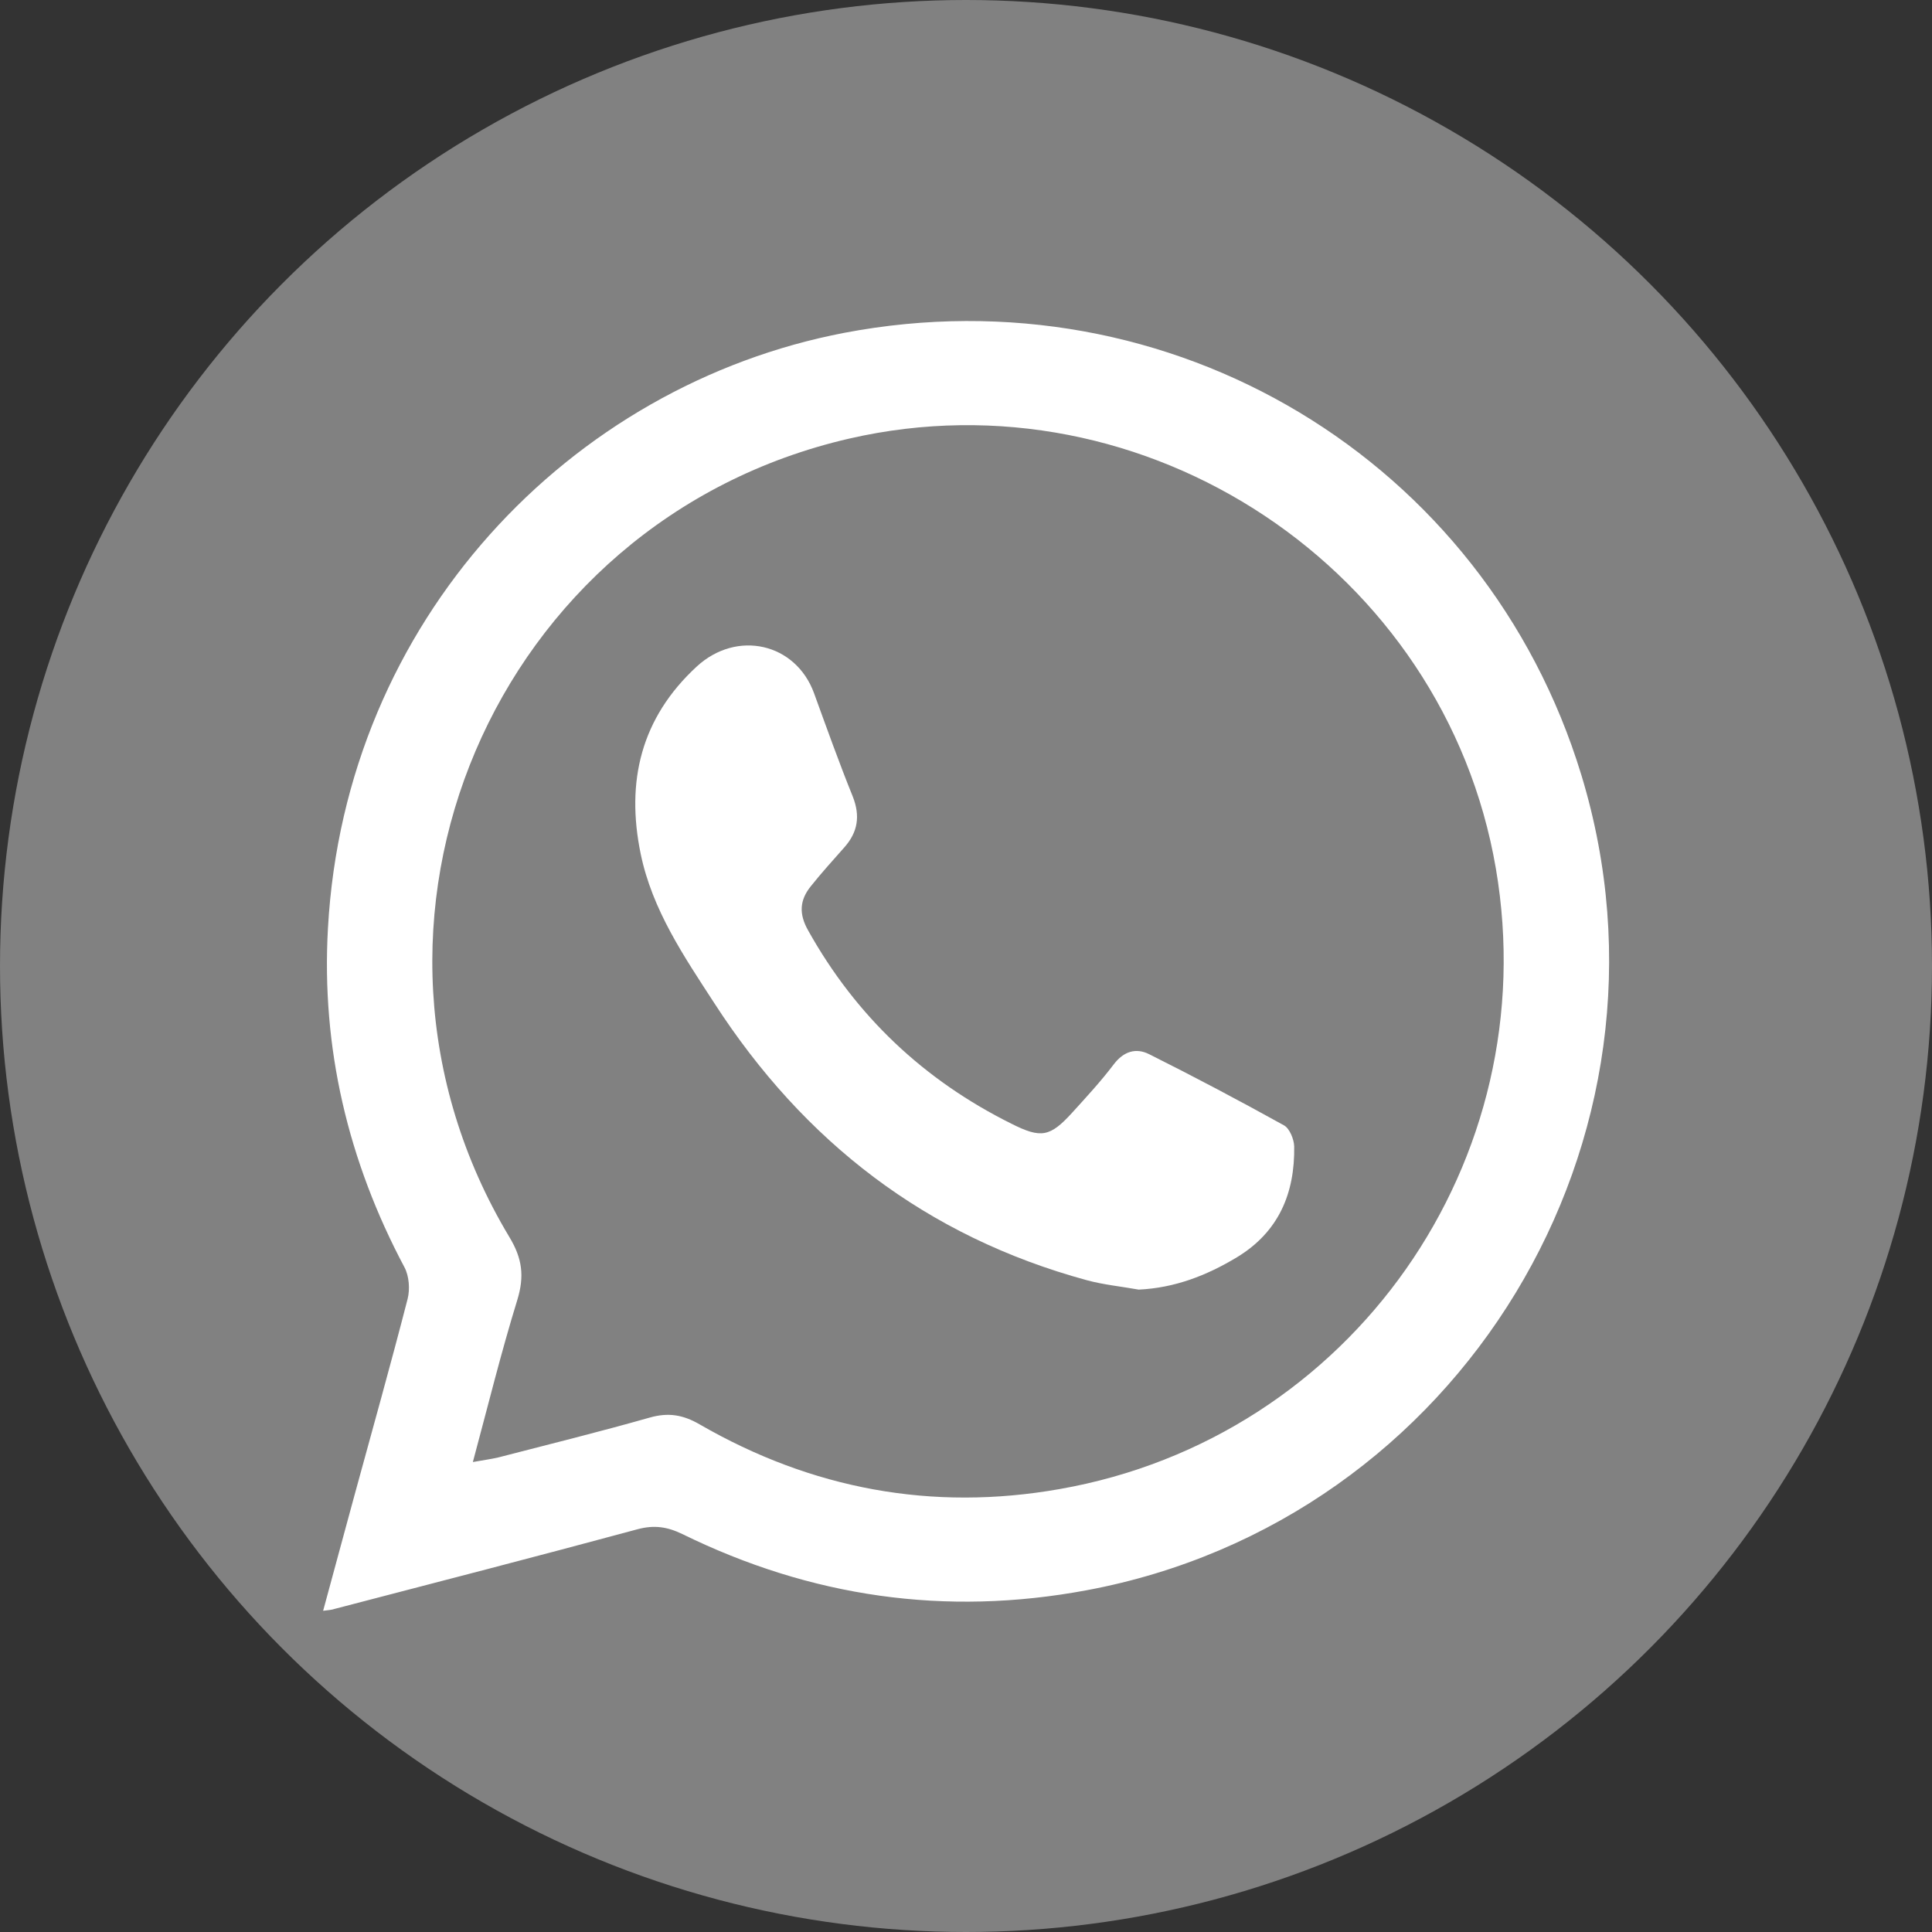
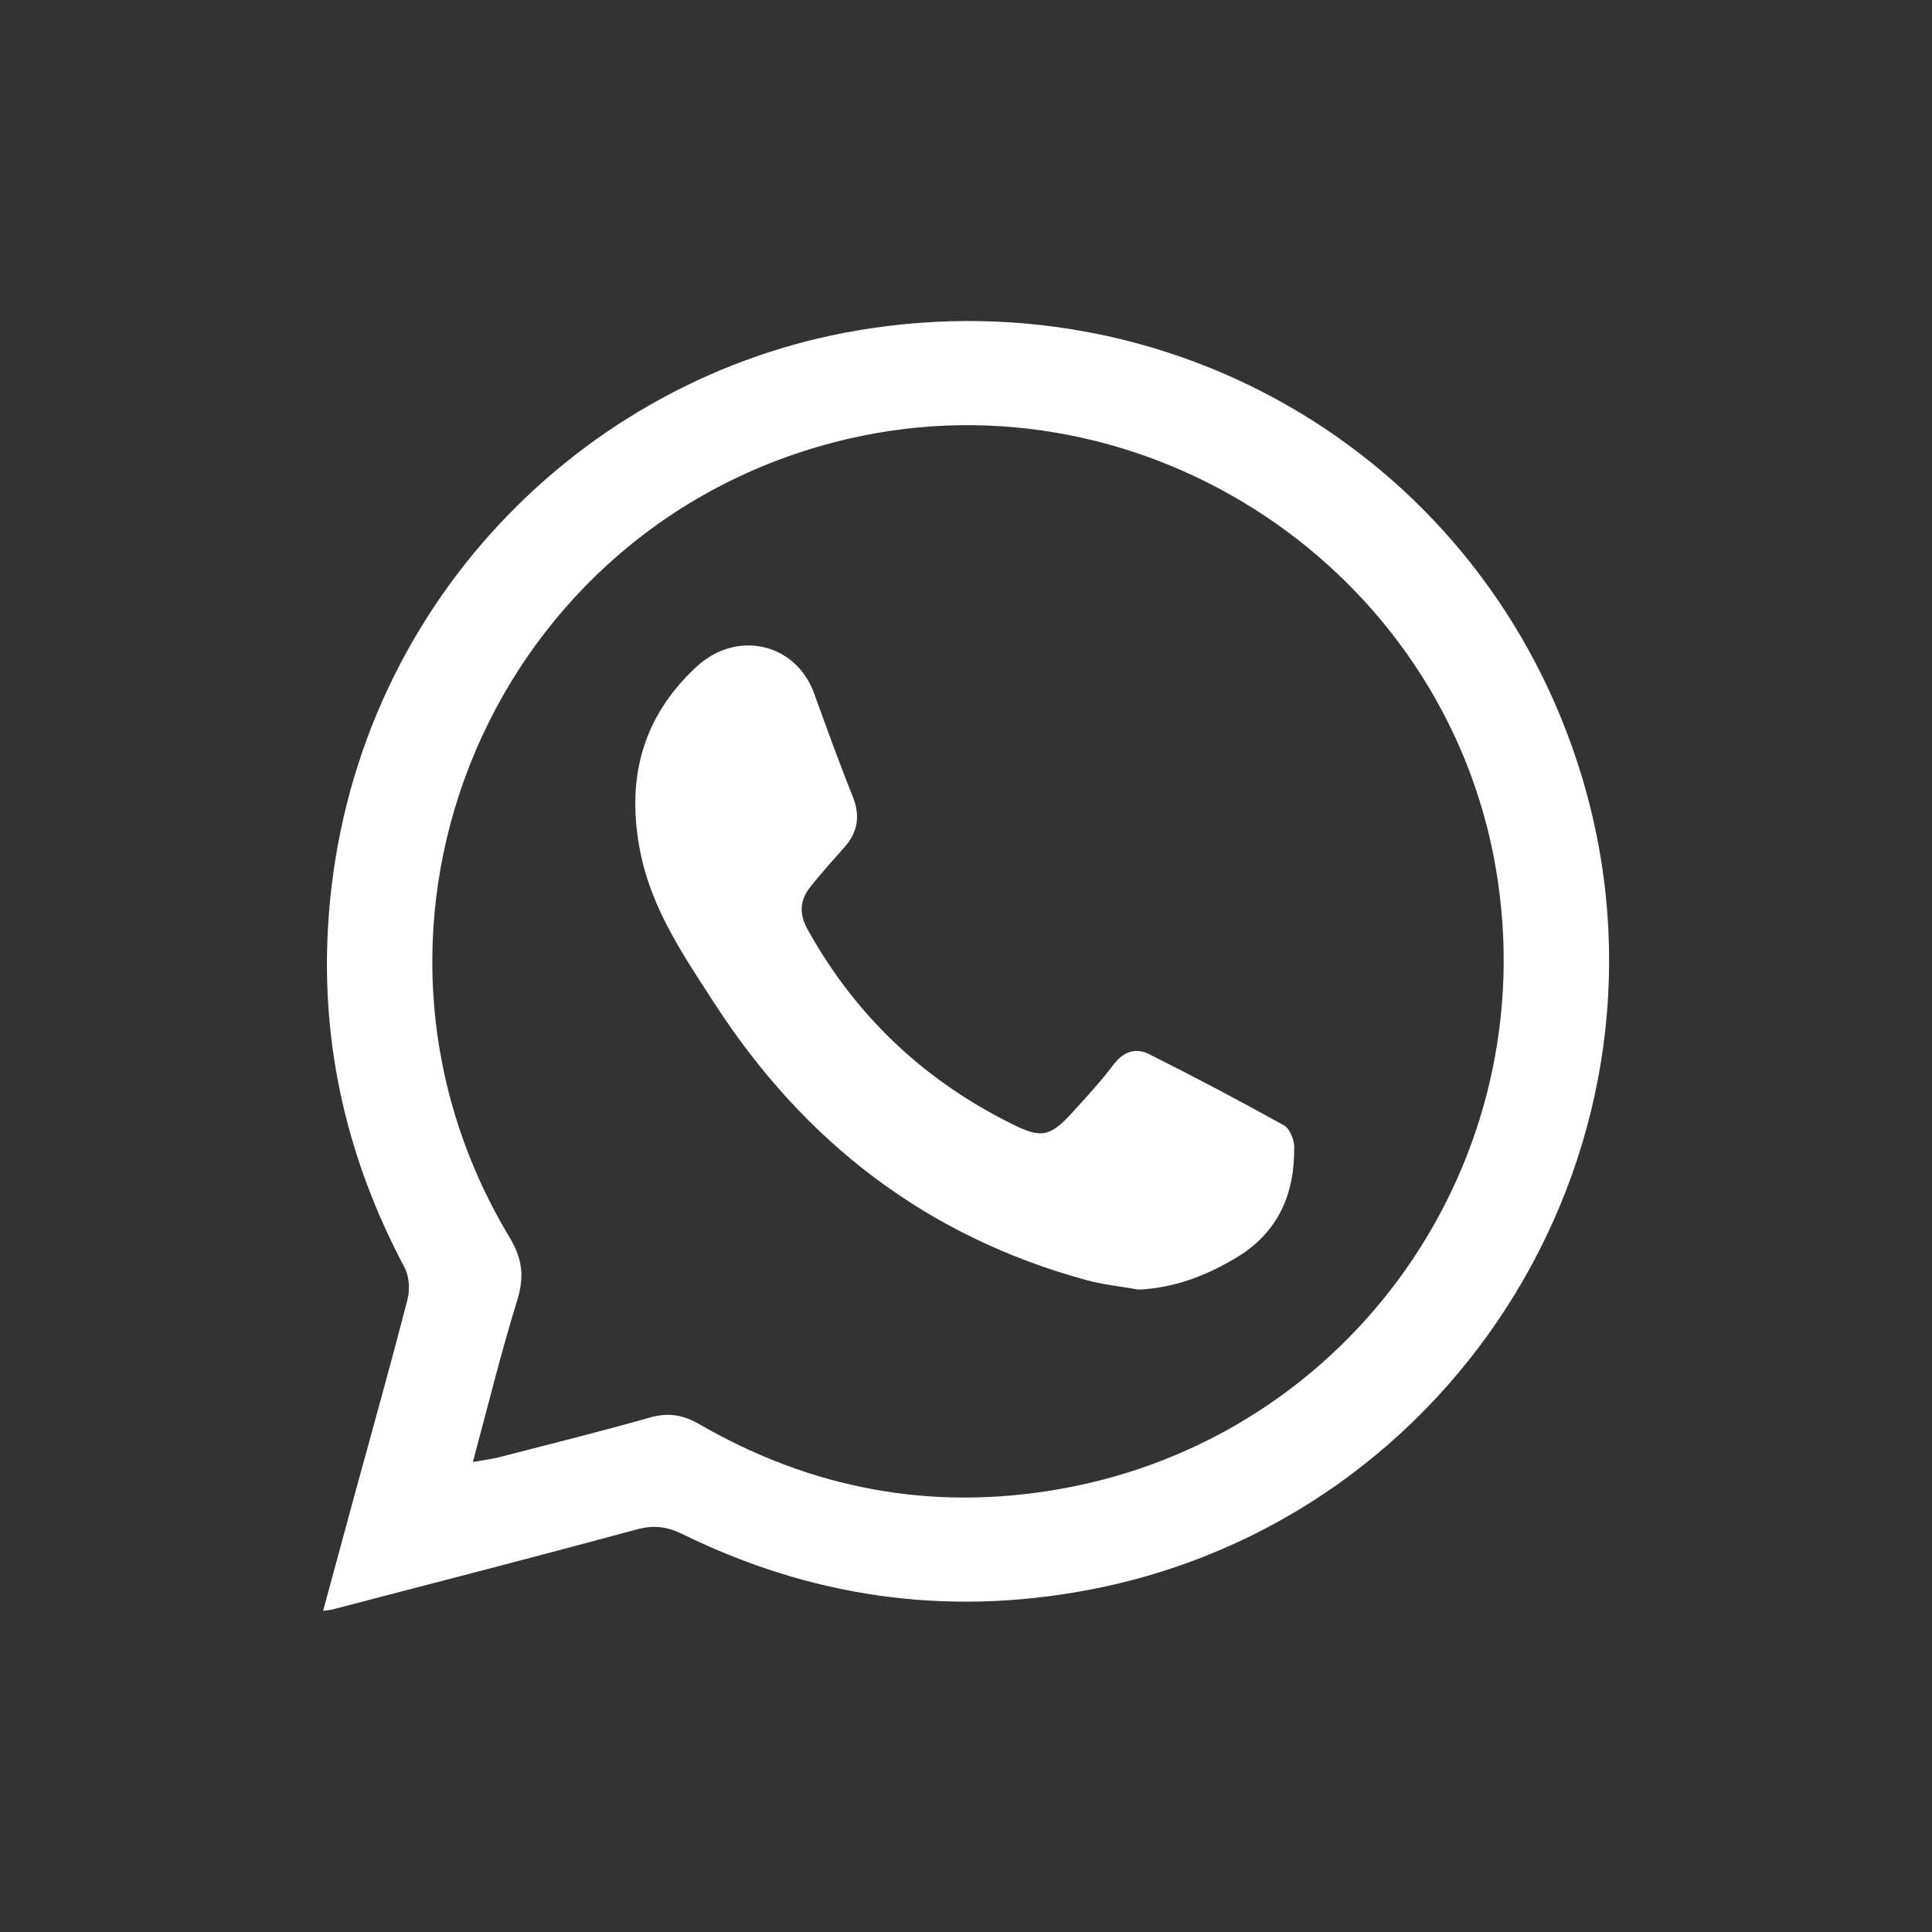
<svg xmlns="http://www.w3.org/2000/svg" version="1.1" id="Layer_1" x="0px" y="0px" width="80px" height="80px" viewBox="0 0 80 80" enable-background="new 0 0 80 80" xml:space="preserve">
  <rect x="0" y="0" width="80" height="80" fill="#333333" stroke="none" />
  <g>
    <g>
-       <circle fill="#818181" cx="40" cy="40" r="40" />
      <g>
        <path fill="#FFFFFF" d="M13.38,66.7c0.45-1.65,0.87-3.22,1.3-4.79c0.74-2.71,1.5-5.41,2.2-8.13c0.1-0.4,0.06-0.94-0.13-1.3     c-2.34-4.4-3.45-9.09-3.17-14.05c0.71-12.75,10.03-22.48,21.39-24.65c13.51-2.57,26.53,5.25,30.51,18.31     c4.59,15.07-5.02,30.88-20.49,33.76c-5.85,1.09-11.42,0.28-16.74-2.33c-0.62-0.3-1.16-0.38-1.84-0.2     c-4.18,1.13-8.37,2.21-12.55,3.3C13.74,66.66,13.63,66.67,13.38,66.7z M19.58,60.54c0.44-0.08,0.75-0.12,1.05-0.19     c2.09-0.54,4.19-1.06,6.27-1.65c0.77-0.22,1.38-0.12,2.07,0.28c4.64,2.68,9.63,3.61,14.9,2.68c12.1-2.12,20.14-13.61,18.07-25.7     c-2.12-12.39-14.49-20.62-26.77-17.8c-14.73,3.39-21.86,20.1-14.08,33.06c0.54,0.89,0.63,1.63,0.33,2.61     C20.75,56,20.21,58.2,19.58,60.54z" />
        <path fill="#FFFFFF" d="M47.15,53.4c-0.72-0.13-1.45-0.2-2.15-0.39c-6.64-1.81-11.71-5.73-15.42-11.47     c-1.26-1.94-2.57-3.86-3.05-6.18c-0.62-3,0.01-5.63,2.32-7.76c1.66-1.53,4.1-0.98,4.86,1.11c0.52,1.43,1.03,2.86,1.6,4.27     c0.32,0.81,0.21,1.48-0.35,2.11c-0.47,0.53-0.94,1.05-1.38,1.6c-0.47,0.58-0.51,1.15-0.11,1.85c1.98,3.54,4.79,6.19,8.41,7.99     c1.23,0.62,1.6,0.55,2.52-0.46c0.59-0.65,1.19-1.3,1.72-2c0.41-0.54,0.92-0.69,1.46-0.42c1.88,0.94,3.75,1.93,5.59,2.95     c0.23,0.13,0.41,0.57,0.42,0.87c0.03,1.94-0.64,3.54-2.37,4.59C49.96,52.82,48.64,53.33,47.15,53.4z" />
      </g>
    </g>
  </g>
</svg>